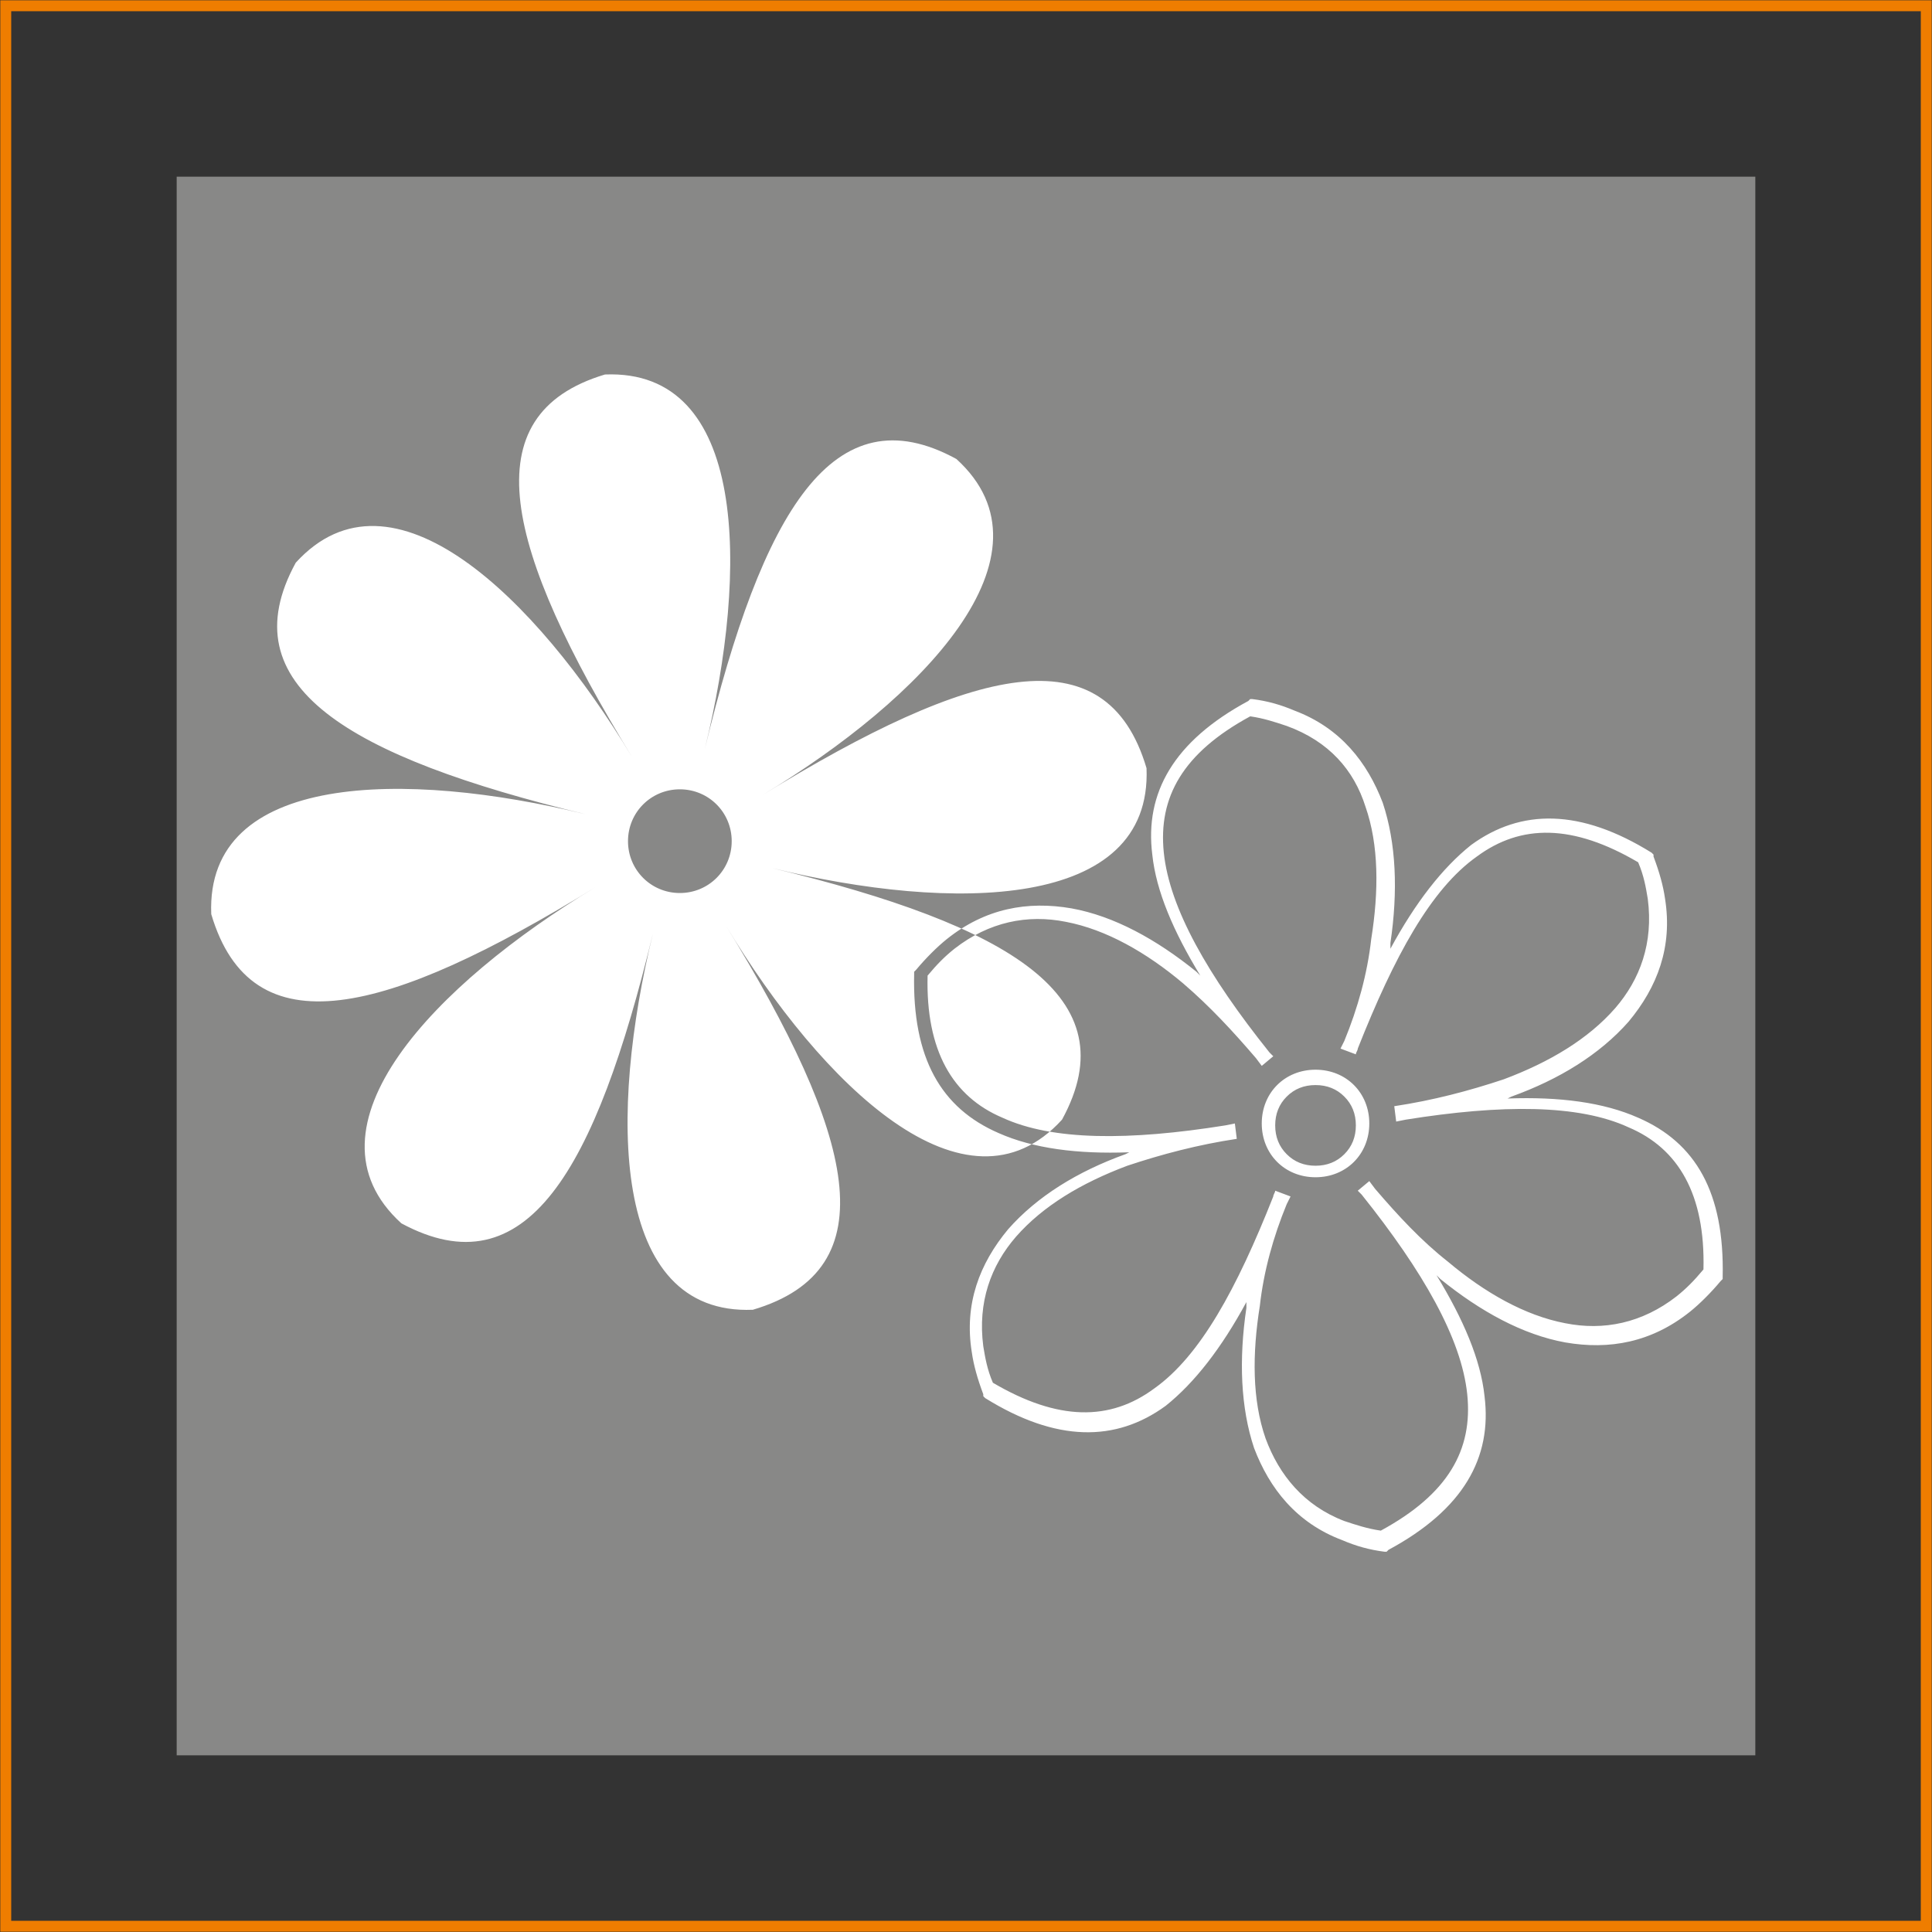
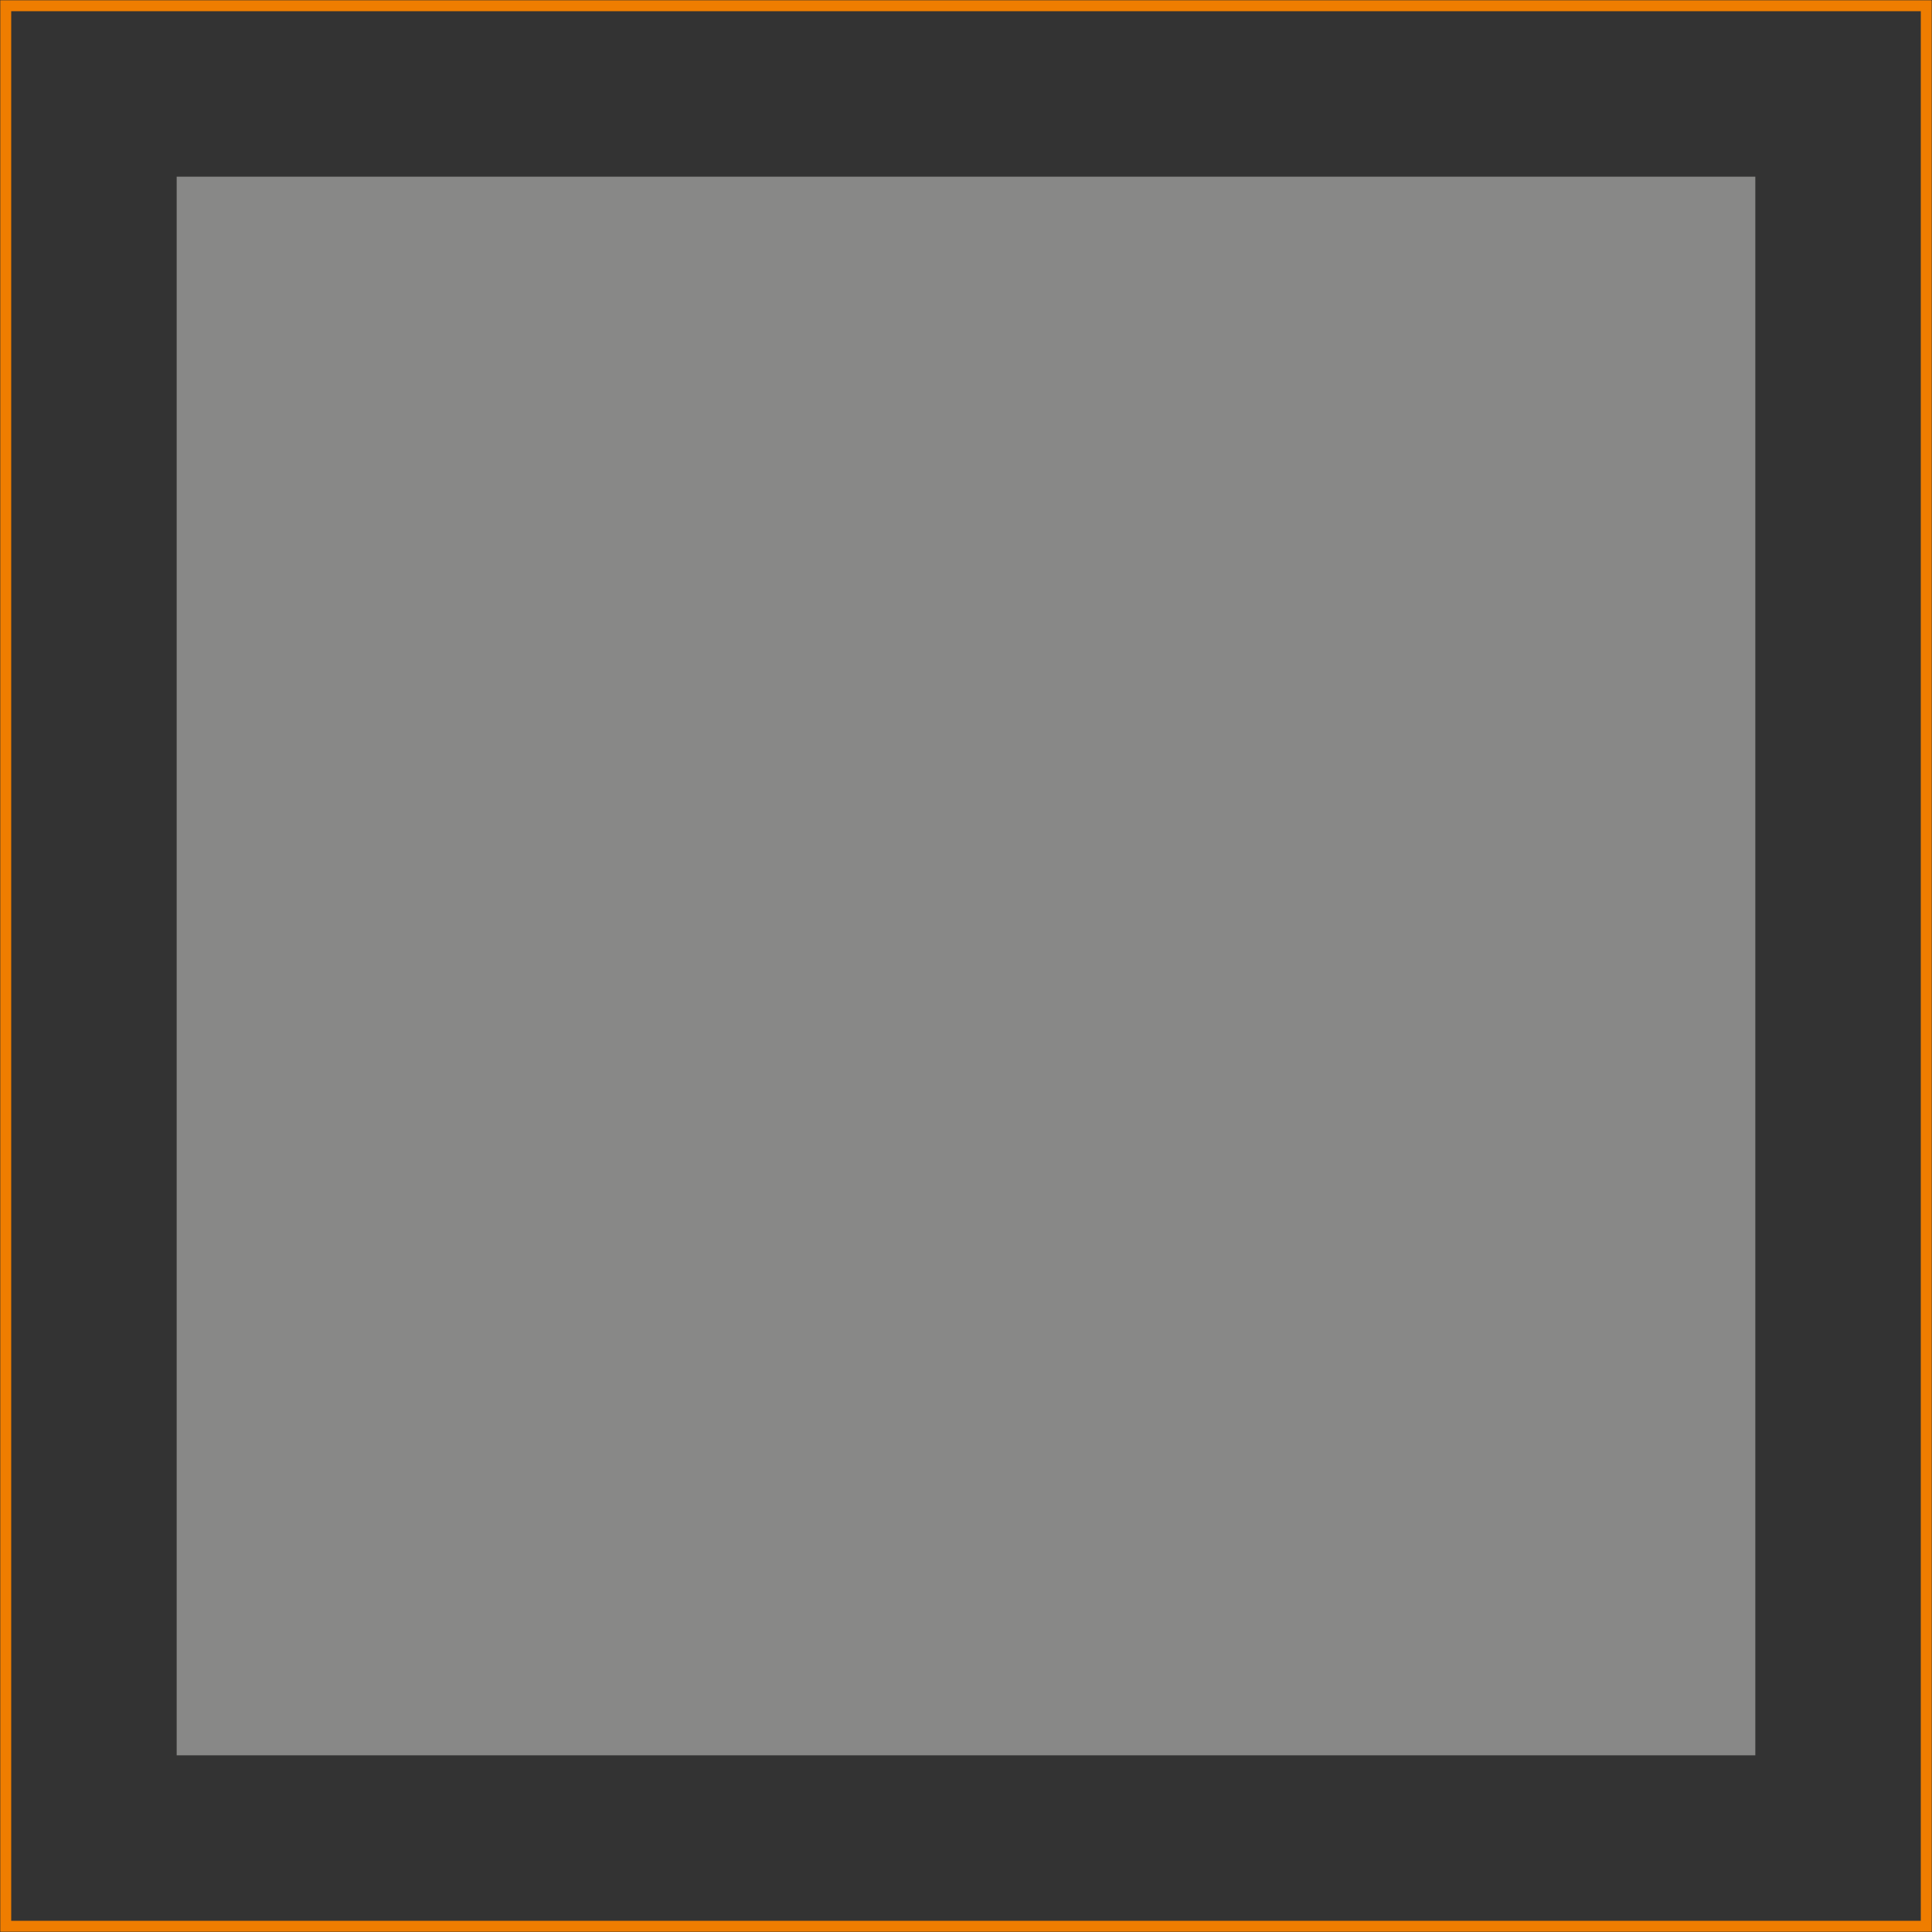
<svg xmlns="http://www.w3.org/2000/svg" version="1.1" id="Layer_1" x="0px" y="0px" width="100.6px" height="100.6px" viewBox="0 0 100.6 100.6" style="enable-background:new 0 0 100.6 100.6;" xml:space="preserve">
  <rect x="0" y="0" width="100.6" height="100.6" fill="#333333" stroke="none" />
  <style type="text/css">
	.st0{fill:none;stroke:#EF7D00;stroke-width:0.567;stroke-miterlimit:22.926;}
	.st1{fill-rule:evenodd;clip-rule:evenodd;fill:#888887;}
	.st2{fill-rule:evenodd;clip-rule:evenodd;fill:#FFFFFF;}
</style>
  <g>
    <rect x="0.3" y="0.3" class="st0" width="100" height="100" />
    <rect x="9.2" y="9.2" class="st1" width="82.2" height="82.2" />
-     <path class="st2" d="M67,37.8c-0.6-0.2-1.2-0.4-1.9-0.5c-3.5,1.9-4.8,4.2-4.5,7.1c0.3,2.9,2.3,6.4,5.5,10.4c0,0,0.2,0.2,0.2,0.2   l-0.6,0.5l-0.3-0.4c-1.2-1.4-2.4-2.7-3.8-3.9c-1.9-1.6-4-2.8-6.1-3.2c-2-0.4-4,0-5.8,1.4c-0.5,0.4-0.9,0.8-1.4,1.4   c-0.1,3.9,1.3,6.3,3.9,7.4c2.6,1.2,6.6,1.2,11.6,0.4l0.5-0.1l0.1,0.8l0,0c-2,0.3-3.9,0.8-5.7,1.4c-2.4,0.9-4.4,2.1-5.8,3.7   c-1.3,1.5-2,3.4-1.7,5.7c0.1,0.6,0.2,1.2,0.5,1.9c3.4,2,6.1,2,8.4,0.3c2.4-1.7,4.3-5.2,6.2-10c0-0.1,0.1-0.2,0.1-0.3l0.8,0.3   l-0.2,0.4c-0.7,1.7-1.2,3.5-1.4,5.3c-0.4,2.5-0.4,4.9,0.3,6.9c0.7,1.9,2,3.5,4.1,4.3c0.6,0.2,1.2,0.4,1.9,0.5   c3.5-1.9,4.8-4.2,4.5-7.1c-0.3-2.9-2.3-6.4-5.5-10.4c0,0-0.2-0.2-0.2-0.2l0.6-0.5l0.3,0.4c1.2,1.4,2.4,2.7,3.8,3.8   c1.9,1.6,4,2.8,6.1,3.2c2,0.4,4,0,5.8-1.4c0.5-0.4,0.9-0.8,1.4-1.4c0.1-3.9-1.3-6.3-3.9-7.4c-2.6-1.2-6.6-1.2-11.6-0.4l-0.5,0.1   l-0.1-0.8h0c2-0.3,3.9-0.8,5.7-1.4c2.4-0.9,4.4-2.1,5.8-3.7c1.3-1.5,2-3.4,1.7-5.7c-0.1-0.6-0.2-1.2-0.5-1.9c-3.4-2-6.1-2-8.4-0.3   c-2.4,1.7-4.3,5.2-6.2,10c0,0.1-0.1,0.2-0.1,0.3l-0.8-0.3l0.2-0.4c0.7-1.7,1.2-3.5,1.4-5.3c0.4-2.5,0.4-4.9-0.3-6.9   C70.5,40.1,69.2,38.6,67,37.8 M65.2,36.4c0.8,0.1,1.5,0.3,2.2,0.6c2.4,0.9,3.8,2.7,4.6,4.8c0.7,2.1,0.8,4.6,0.4,7.3l0,0.3   c1.3-2.4,2.7-4.2,4.2-5.4c2.6-1.9,5.7-1.9,9.4,0.4l0.1,0.1l0,0.1c0.3,0.8,0.5,1.5,0.6,2.2c0.4,2.5-0.4,4.6-1.9,6.4   c-1.5,1.7-3.6,3-6.1,3.9l-0.2,0.1c2.7-0.1,5,0.2,6.8,1c3,1.3,4.5,3.9,4.4,8.3l0,0.1l-0.1,0.1c-0.5,0.6-1.1,1.2-1.6,1.6   c-2,1.6-4.2,2-6.5,1.6c-2.2-0.4-4.4-1.6-6.5-3.3l-0.2-0.2c1.4,2.3,2.3,4.4,2.5,6.3c0.4,3.2-1.1,5.9-5,8l-0.1,0.1l-0.1,0   c-0.8-0.1-1.5-0.3-2.2-0.6c-2.4-0.9-3.8-2.7-4.6-4.8c-0.7-2.1-0.8-4.6-0.4-7.3l0-0.3c-1.3,2.4-2.7,4.2-4.2,5.4   c-2.6,1.9-5.7,1.9-9.4-0.4l-0.1-0.1l0-0.1c-0.3-0.8-0.5-1.5-0.6-2.2c-0.4-2.5,0.4-4.6,1.9-6.4c1.5-1.7,3.6-3,6.1-3.9l0.2-0.1   c-2.7,0.1-5-0.2-6.8-1c-3-1.3-4.5-3.9-4.4-8.3l0-0.1l0.1-0.1c0.5-0.6,1.1-1.2,1.6-1.6c2-1.6,4.2-2,6.5-1.6c2.2,0.4,4.4,1.6,6.5,3.3   l0.2,0.2c-1.4-2.3-2.3-4.4-2.5-6.3c-0.4-3.2,1.1-5.9,5-8l0.1-0.1L65.2,36.4z M70,57.1c-0.4-0.4-0.9-0.6-1.5-0.6   c-0.6,0-1.1,0.2-1.5,0.6c-0.4,0.4-0.6,0.9-0.6,1.5c0,0.6,0.2,1.1,0.6,1.5c0.4,0.4,0.9,0.6,1.5,0.6c0.6,0,1.1-0.2,1.5-0.6   c0.4-0.4,0.6-0.9,0.6-1.5C70.6,58,70.4,57.5,70,57.1z M68.5,55.7c0.8,0,1.5,0.3,2,0.8c0.5,0.5,0.8,1.2,0.8,2c0,0.8-0.3,1.5-0.8,2   c-0.5,0.5-1.2,0.8-2,0.8c-0.8,0-1.5-0.3-2-0.8c-0.5-0.5-0.8-1.2-0.8-2c0-0.8,0.3-1.5,0.8-2C67,56,67.7,55.7,68.5,55.7z M35.4,41.1   c1.5,0,2.7,1.2,2.7,2.7c0,1.5-1.2,2.7-2.7,2.7c-1.5,0-2.7-1.2-2.7-2.7C32.7,42.3,33.9,41.1,35.4,41.1z M31.5,19.5   c7.4-0.3,7.5,10.1,5.2,19.5c3-12.4,6.7-18.6,13.1-15.1c5.5,5-1.8,12.5-10.1,17.5c10.9-6.7,17.9-8.5,20-1.4   c0.3,7.4-10.1,7.5-19.5,5.2c12.4,3,18.6,6.7,15.1,13.1c-5,5.5-12.5-1.8-17.5-10.1c6.7,10.9,8.5,17.9,1.4,20   C31.8,68.5,31.7,58,34,48.6C31,61,27.4,67.2,20.9,63.7c-5.5-5,1.8-12.5,10.1-17.5c-10.9,6.7-17.9,8.5-20,1.4   c-0.3-7.4,10.1-7.5,19.5-5.2c-12.4-3-18.6-6.7-15.1-13.1c5-5.5,12.5,1.8,17.5,10.1C26.3,28.6,24.5,21.6,31.5,19.5z" />
  </g>
</svg>